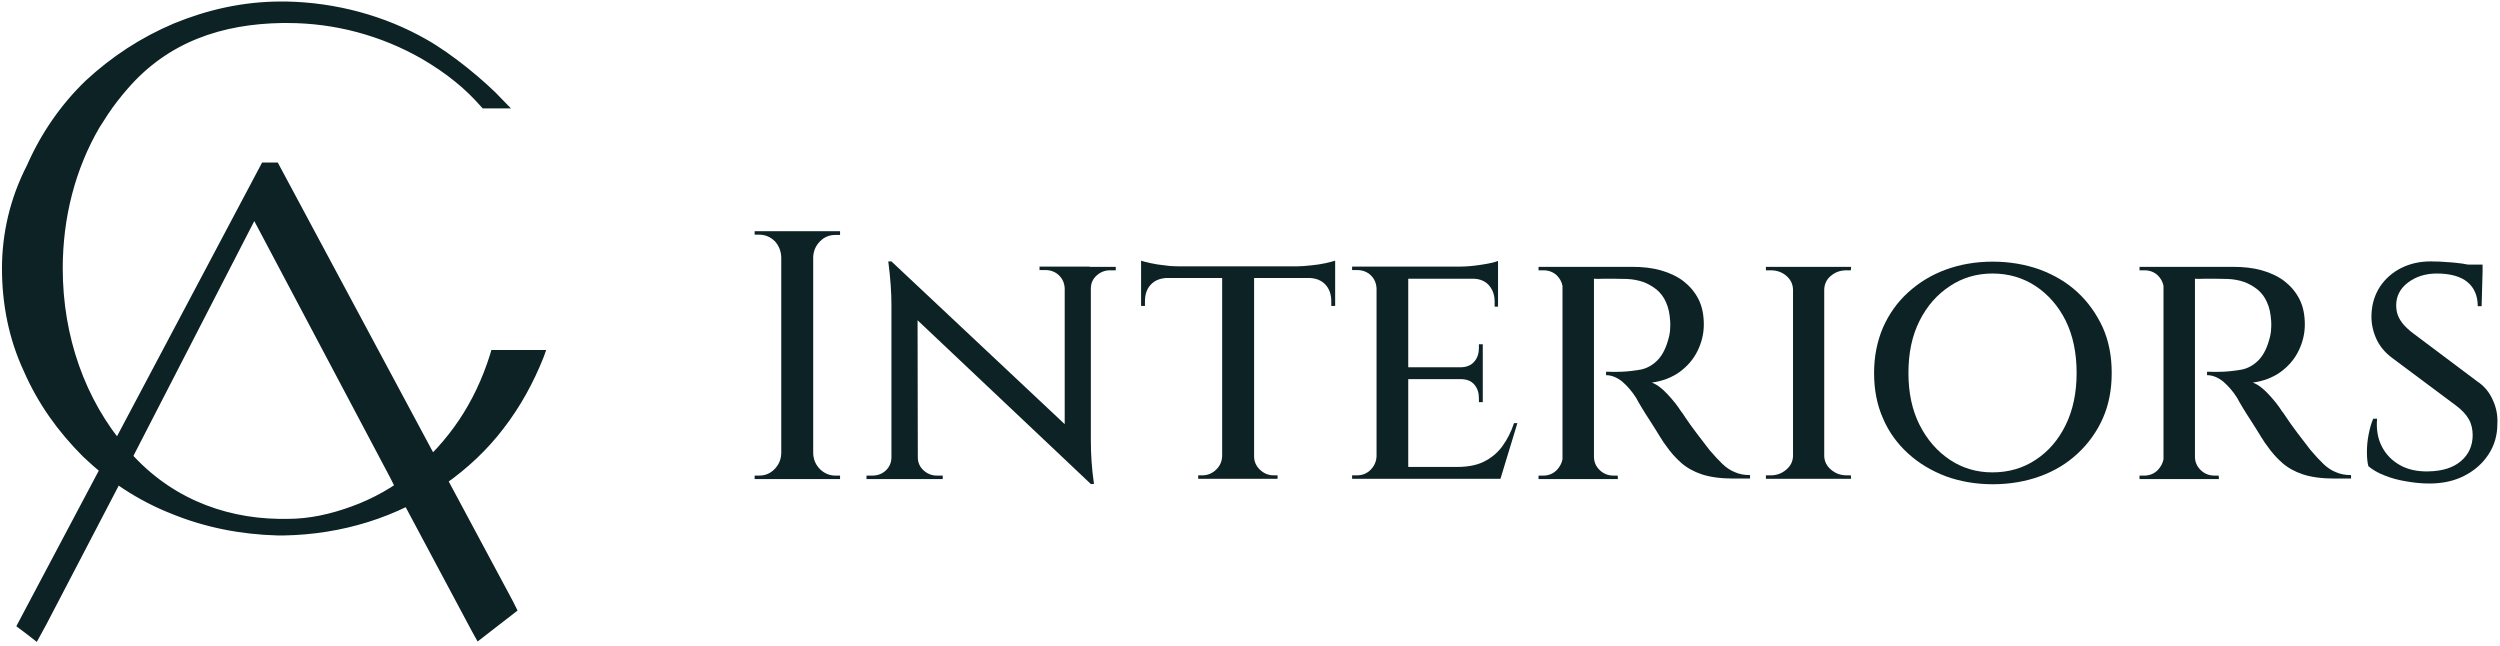
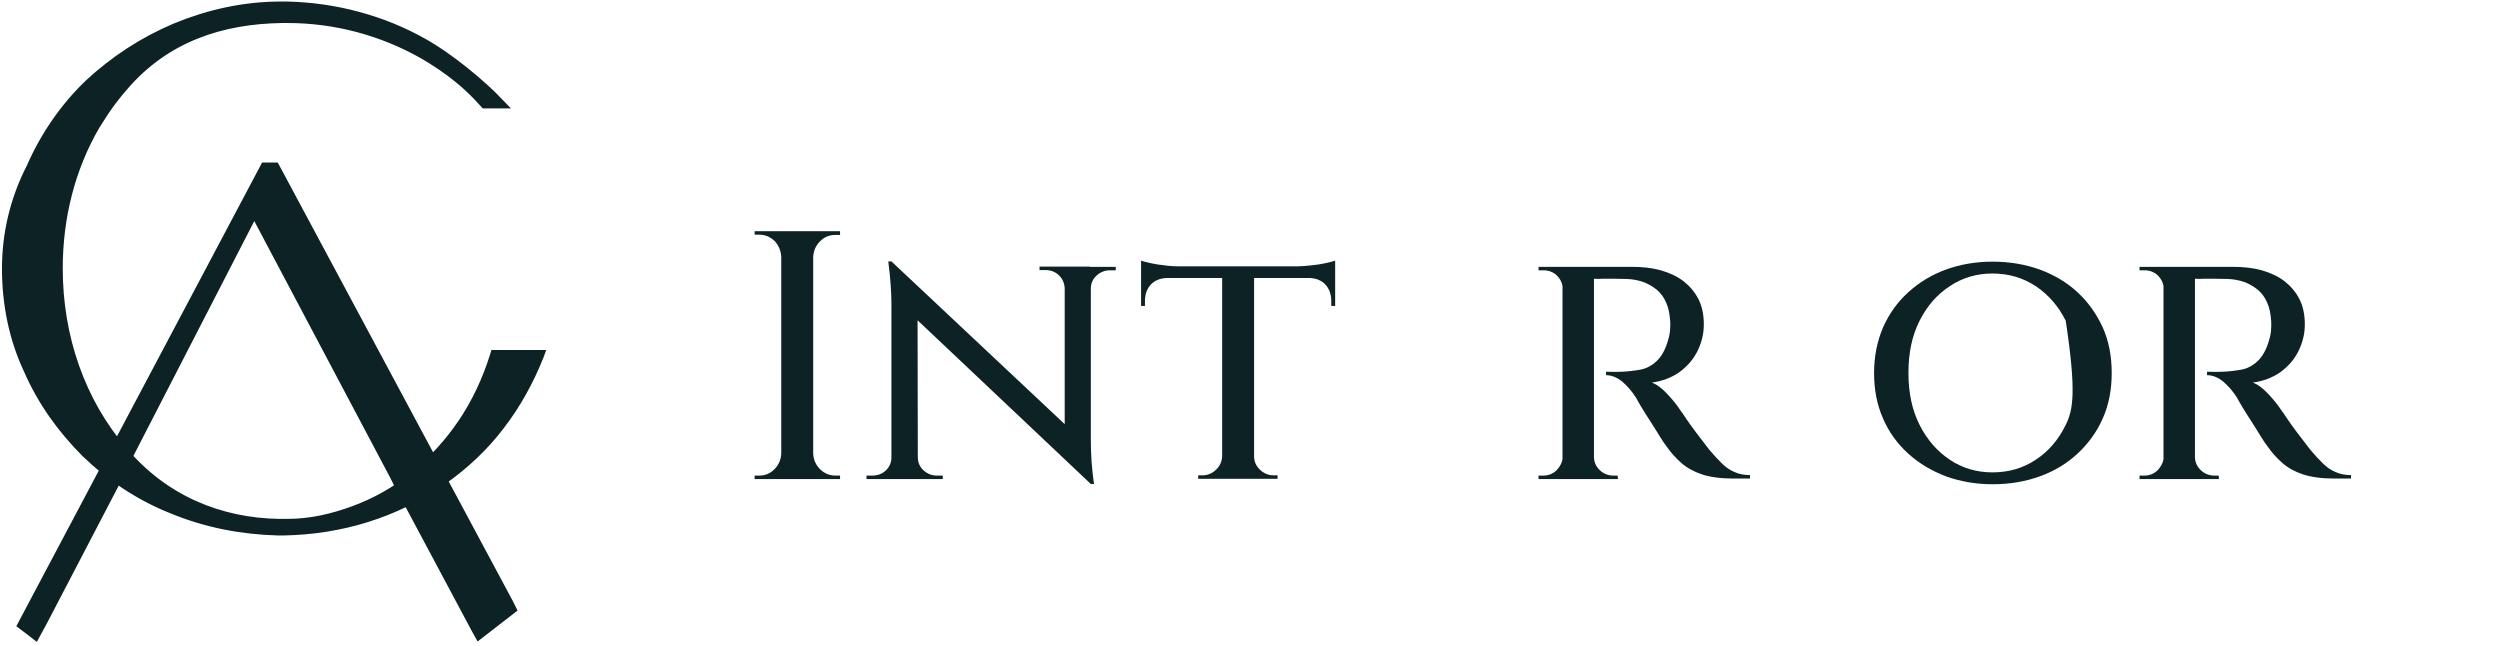
<svg xmlns="http://www.w3.org/2000/svg" width="418" height="108" viewBox="0 0 418 108" fill="none">
  <path d="M85.512 101.849L80.106 106.036L79.603 105.131L66.636 80.839L65.979 79.526L42.507 35.208L19.692 79.526L19.035 81.003L7.053 103.982L5.903 106.091C5.153 105.497 4.481 105.01 3.771 104.475L5.248 101.685L44.313 27.986L45.954 27.986L85.02 100.864L85.512 101.849Z" fill="#0D2225" stroke="#0D2225" stroke-width="1.625" stroke-miterlimit="10" />
  <path d="M90.166 59.336H82.767L82.72 59.501C80.094 67.872 75.662 74.273 69.425 79.526C66.306 82.152 62.695 84.121 59.084 85.435C55.473 86.748 51.862 87.568 48.087 87.568C47.922 87.568 47.758 87.568 47.758 87.568H46.773H46.609C36.761 87.404 27.405 83.629 20.511 75.422C13.453 67.215 9.678 56.382 9.678 44.892C9.678 36.193 11.812 27.986 15.915 20.928C16.408 20.107 16.9 19.451 17.392 18.63C18.377 17.153 19.526 15.675 20.675 14.362C27.733 6.155 37.089 3.201 47.102 3.037H48.087C56.129 3.037 64.008 5.17 70.902 9.11C72.872 10.259 74.841 11.572 76.647 13.049C78.288 14.362 79.765 15.839 81.079 17.317H83.541C80.422 14.034 75.005 9.602 70.902 7.304C64.008 3.365 55.965 1.231 47.922 1.067H46.938C40.864 1.067 34.955 2.38 29.375 4.678C23.958 6.976 19.198 10.095 14.93 14.034C10.827 17.973 7.544 22.733 5.246 27.986C2.456 33.402 1.143 39.147 1.143 44.892C1.143 50.801 2.292 56.546 4.754 61.798C7.052 67.051 10.334 71.647 14.438 75.75C18.541 79.69 23.466 82.972 28.882 85.106C34.463 87.404 40.372 88.553 46.445 88.717H47.43C56.95 88.553 66.142 85.763 73.856 80.346C77.632 77.72 80.914 74.601 83.541 71.154C86.331 67.543 88.465 63.604 90.106 59.501L90.166 59.336Z" fill="#0D2225" stroke="#0D2225" stroke-width="1.625" stroke-miterlimit="10" />
  <path d="M135.846 38.661H130.829H130.626H126.176V39.24H126.945C127.956 39.24 128.806 39.612 129.534 40.316C130.222 41.06 130.586 41.97 130.626 43.004V75.797C130.586 76.831 130.222 77.7 129.494 78.444C128.765 79.188 127.916 79.519 126.904 79.519H126.176V80.098H130.626H130.788H135.846H136.008H140.458V79.519C140.418 79.519 140.175 79.519 139.69 79.519C138.678 79.519 137.828 79.147 137.1 78.444C136.372 77.7 136.008 76.831 135.967 75.797V43.004C136.008 41.97 136.372 41.101 137.1 40.357C137.828 39.612 138.678 39.282 139.69 39.282C140.135 39.282 140.418 39.282 140.458 39.282V38.661H136.008H135.846Z" fill="#0D2225" />
  <path d="M182.186 44.575H178.14H178.018H173.81V45.154H174.781C175.671 45.154 176.44 45.444 177.047 46.023C177.654 46.602 177.978 47.346 178.018 48.214V70.918L149.048 43.707H148.522C148.886 46.519 149.048 48.917 149.048 50.944V76.459C149.048 77.328 148.725 78.072 148.118 78.651C147.511 79.23 146.742 79.519 145.852 79.519H144.881V80.098H149.048H149.21H153.256H153.459H157.626V79.519H156.655C155.805 79.519 155.077 79.23 154.43 78.651C153.782 78.072 153.459 77.328 153.459 76.459L153.418 53.549L182.388 80.925H182.914C182.712 79.561 182.59 78.279 182.509 77.162C182.428 76.046 182.388 74.805 182.388 73.523V48.256C182.388 47.387 182.712 46.643 183.359 46.064C184.006 45.485 184.735 45.196 185.584 45.196H186.555V44.617H182.388H182.186V44.575Z" fill="#0D2225" />
  <path d="M219.233 44.368C218.383 44.451 217.574 44.534 216.846 44.534H197.141C196.413 44.534 195.604 44.492 194.754 44.368C193.905 44.285 193.095 44.161 192.367 43.996C191.639 43.831 191.113 43.707 190.789 43.583V44.534V45.113V46.353V46.477V51.15H191.436V50.365C191.436 49.207 191.76 48.297 192.407 47.594C193.055 46.891 193.985 46.519 195.118 46.477H204.343V76.293C204.303 77.162 203.979 77.906 203.332 78.527C202.685 79.147 201.916 79.478 201.026 79.478C200.621 79.478 200.378 79.478 200.338 79.478V80.057H204.343H204.465H209.522H209.684H213.609V79.478H212.962C212.071 79.478 211.303 79.147 210.655 78.527C210.008 77.906 209.684 77.162 209.684 76.293V46.477H218.909C220.083 46.519 220.973 46.891 221.62 47.594C222.268 48.297 222.591 49.248 222.591 50.365V51.15H223.239V46.477V46.353V45.113V44.534V43.583C222.874 43.707 222.348 43.831 221.661 43.996C220.892 44.161 220.123 44.285 219.233 44.368Z" fill="#0D2225" />
-   <path d="M251.198 74.598C250.389 75.714 249.378 76.541 248.164 77.162C246.95 77.782 245.412 78.071 243.632 78.071H235.459V63.391H244.199C245.21 63.391 245.979 63.68 246.505 64.3C247.031 64.921 247.274 65.665 247.274 66.575V67.237H247.921V63.391V63.267V61.488V61.406V57.56H247.274V58.221C247.274 59.09 247.031 59.834 246.505 60.455C245.979 61.075 245.21 61.406 244.199 61.406H235.459V46.601H246.222C247.395 46.601 248.285 46.973 248.933 47.676C249.58 48.421 249.904 49.33 249.904 50.488V51.274H250.47V46.601V46.436V45.195V44.616V43.623C250.025 43.83 249.135 44.037 247.8 44.244C246.505 44.451 245.251 44.575 244.037 44.575H235.419H235.297H230.887H230.118H226.072V45.154C226.558 45.154 226.841 45.154 226.881 45.154C227.812 45.154 228.581 45.443 229.188 46.022C229.795 46.601 230.118 47.345 230.159 48.255V76.293C230.118 77.162 229.795 77.906 229.188 78.526C228.581 79.147 227.812 79.477 226.881 79.477C226.841 79.477 226.558 79.477 226.072 79.477V80.056H230.118H230.887H235.297H235.419H241.69H250.713H250.875L253.707 70.752H253.14C252.655 72.24 252.008 73.481 251.198 74.598Z" fill="#0D2225" />
  <path d="M287.994 77.575C287.347 76.955 286.619 76.169 285.809 75.218C285.081 74.267 284.353 73.316 283.625 72.365C282.896 71.414 282.33 70.587 281.844 69.883C281.399 69.18 281.116 68.808 281.035 68.726C280.469 67.816 279.7 66.865 278.769 65.872C277.839 64.88 276.989 64.259 276.18 63.97C277.96 63.722 279.498 63.143 280.833 62.192C282.127 61.24 283.139 60.083 283.827 58.676C284.515 57.27 284.879 55.823 284.879 54.252C284.879 52.639 284.596 51.233 283.989 50.034C283.382 48.834 282.532 47.842 281.48 47.015C280.388 46.188 279.133 45.609 277.677 45.195C276.22 44.782 274.602 44.616 272.862 44.616H266.51H265.822H261.938H261.25H257.244V45.195C257.285 45.195 257.406 45.195 257.649 45.195C257.892 45.195 258.013 45.195 258.053 45.195C258.943 45.195 259.712 45.485 260.319 46.064C260.805 46.56 261.128 47.139 261.25 47.8V76.79C261.128 77.451 260.805 78.03 260.319 78.568C259.712 79.188 258.943 79.519 258.053 79.519C258.013 79.519 257.892 79.519 257.649 79.519C257.406 79.519 257.285 79.519 257.244 79.519V80.098H261.25H261.938H265.741H266.51H270.515L270.475 79.519C270.434 79.519 270.192 79.519 269.787 79.519C268.897 79.519 268.128 79.23 267.481 78.609C266.833 77.989 266.51 77.245 266.51 76.335V46.601C266.752 46.643 267.319 46.643 268.209 46.601C269.301 46.601 270.556 46.601 272.012 46.643C272.983 46.684 273.873 46.849 274.723 47.139C275.532 47.428 276.301 47.883 276.989 48.421C277.677 49 278.203 49.703 278.567 50.571C278.972 51.44 279.174 52.474 279.255 53.714C279.295 54.334 279.255 54.913 279.214 55.451C279.133 55.989 279.052 56.443 278.931 56.774C278.486 58.428 277.798 59.628 276.948 60.413C276.099 61.199 275.168 61.654 274.197 61.819C273.226 61.985 272.215 62.109 271.203 62.15C270.434 62.192 269.544 62.192 268.533 62.15V62.729C269.463 62.729 270.353 63.101 271.244 63.804C272.093 64.549 272.902 65.459 273.59 66.575C273.712 66.823 273.995 67.32 274.44 68.064C274.885 68.808 275.411 69.635 275.977 70.504C276.544 71.372 277.07 72.241 277.555 73.026C278.041 73.812 278.405 74.35 278.648 74.639C279.336 75.632 280.145 76.541 281.075 77.368C282.006 78.196 283.179 78.857 284.555 79.312C285.931 79.767 287.711 80.015 289.815 80.015H292.607V79.436C291.636 79.436 290.786 79.271 290.058 78.94C289.329 78.65 288.642 78.196 287.994 77.575Z" fill="#0D2225" />
-   <path d="M306.145 46.105C306.873 45.485 307.723 45.195 308.775 45.195H309.462L309.503 44.616H304.971H304.809H299.954H299.792H295.261V45.195H296.029C297.081 45.195 297.931 45.485 298.659 46.105C299.388 46.725 299.752 47.47 299.792 48.379V76.293C299.752 77.162 299.388 77.906 298.659 78.526C297.931 79.147 297.081 79.478 296.07 79.478C296.029 79.478 295.746 79.478 295.261 79.478V80.056H299.792H299.954H304.809H304.971H309.503L309.462 79.478H308.775C307.723 79.478 306.873 79.147 306.145 78.526C305.416 77.906 305.052 77.162 305.012 76.293V48.379C305.052 47.47 305.416 46.684 306.145 46.105Z" fill="#0D2225" />
-   <path d="M347.373 48.876C345.593 47.221 343.489 45.981 341.061 45.071C338.634 44.203 336.004 43.748 333.171 43.748C330.339 43.748 327.75 44.203 325.363 45.071C322.975 45.94 320.871 47.221 319.051 48.876C317.23 50.53 315.854 52.474 314.843 54.748C313.872 57.022 313.346 59.545 313.346 62.357C313.346 65.169 313.831 67.692 314.843 69.966C315.814 72.241 317.23 74.184 319.051 75.838C320.871 77.493 322.975 78.733 325.363 79.643C327.75 80.511 330.38 80.966 333.171 80.966C336.044 80.966 338.674 80.511 341.061 79.643C343.489 78.775 345.593 77.493 347.373 75.838C349.153 74.184 350.57 72.241 351.581 69.966C352.593 67.692 353.078 65.169 353.078 62.357C353.078 59.545 352.593 57.022 351.581 54.748C350.529 52.474 349.153 50.53 347.373 48.876ZM345.391 71.041C344.177 73.523 342.518 75.466 340.373 76.872C338.269 78.278 335.842 78.981 333.131 78.981C330.501 78.981 328.114 78.278 326.01 76.872C323.906 75.466 322.207 73.523 320.952 71.041C319.698 68.56 319.091 65.665 319.091 62.357C319.091 59.007 319.698 56.113 320.952 53.631C322.207 51.15 323.865 49.248 326.01 47.842C328.114 46.436 330.501 45.733 333.131 45.733C335.842 45.733 338.229 46.436 340.373 47.842C342.477 49.248 344.177 51.191 345.391 53.631C346.604 56.113 347.211 59.007 347.211 62.357C347.211 65.665 346.604 68.56 345.391 71.041Z" fill="#0D2225" />
+   <path d="M347.373 48.876C345.593 47.221 343.489 45.981 341.061 45.071C338.634 44.203 336.004 43.748 333.171 43.748C330.339 43.748 327.75 44.203 325.363 45.071C322.975 45.94 320.871 47.221 319.051 48.876C317.23 50.53 315.854 52.474 314.843 54.748C313.872 57.022 313.346 59.545 313.346 62.357C313.346 65.169 313.831 67.692 314.843 69.966C315.814 72.241 317.23 74.184 319.051 75.838C320.871 77.493 322.975 78.733 325.363 79.643C327.75 80.511 330.38 80.966 333.171 80.966C336.044 80.966 338.674 80.511 341.061 79.643C343.489 78.775 345.593 77.493 347.373 75.838C349.153 74.184 350.57 72.241 351.581 69.966C352.593 67.692 353.078 65.169 353.078 62.357C353.078 59.545 352.593 57.022 351.581 54.748C350.529 52.474 349.153 50.53 347.373 48.876ZM345.391 71.041C344.177 73.523 342.518 75.466 340.373 76.872C338.269 78.278 335.842 78.981 333.131 78.981C330.501 78.981 328.114 78.278 326.01 76.872C323.906 75.466 322.207 73.523 320.952 71.041C319.698 68.56 319.091 65.665 319.091 62.357C319.091 59.007 319.698 56.113 320.952 53.631C322.207 51.15 323.865 49.248 326.01 47.842C328.114 46.436 330.501 45.733 333.131 45.733C335.842 45.733 338.229 46.436 340.373 47.842C342.477 49.248 344.177 51.191 345.391 53.631C347.211 65.665 346.604 68.56 345.391 71.041Z" fill="#0D2225" />
  <path d="M388.482 77.575C387.834 76.955 387.106 76.169 386.297 75.218C385.568 74.267 384.84 73.316 384.112 72.365C383.384 71.414 382.817 70.587 382.332 69.883C381.886 69.18 381.603 68.808 381.522 68.726C380.956 67.816 380.187 66.865 379.257 65.872C378.326 64.88 377.476 64.259 376.667 63.97C378.447 63.722 379.985 63.143 381.32 62.192C382.615 61.24 383.626 60.083 384.314 58.676C385.002 57.27 385.366 55.823 385.366 54.252C385.366 52.639 385.083 51.233 384.476 50.034C383.869 48.834 383.019 47.842 381.967 47.015C380.875 46.188 379.621 45.609 378.164 45.195C376.708 44.782 375.089 44.616 373.349 44.616H366.997H366.309H362.425H361.737H357.731V45.195C357.772 45.195 357.893 45.195 358.136 45.195C358.379 45.195 358.5 45.195 358.541 45.195C359.431 45.195 360.2 45.485 360.806 46.064C361.292 46.56 361.616 47.139 361.737 47.8V76.79C361.616 77.451 361.292 78.03 360.806 78.568C360.2 79.188 359.431 79.519 358.541 79.519C358.5 79.519 358.379 79.519 358.136 79.519C357.893 79.519 357.772 79.519 357.731 79.519V80.098H361.737H362.425H366.228H366.997H371.003L370.962 79.519C370.922 79.519 370.679 79.519 370.274 79.519C369.384 79.519 368.615 79.23 367.968 78.609C367.321 77.989 366.997 77.245 366.997 76.335V46.601C367.24 46.643 367.806 46.643 368.696 46.601C369.789 46.601 371.043 46.601 372.5 46.643C373.471 46.684 374.361 46.849 375.21 47.139C376.02 47.428 376.788 47.883 377.476 48.421C378.164 49 378.69 49.703 379.054 50.571C379.459 51.44 379.661 52.474 379.742 53.714C379.783 54.334 379.742 54.913 379.702 55.451C379.621 55.989 379.54 56.443 379.418 56.774C378.973 58.428 378.285 59.628 377.436 60.413C376.586 61.199 375.656 61.654 374.684 61.819C373.713 61.985 372.702 62.109 371.69 62.15C370.922 62.192 370.031 62.192 369.02 62.15V62.729C369.951 62.729 370.841 63.101 371.731 63.804C372.581 64.549 373.39 65.459 374.078 66.575C374.199 66.823 374.482 67.32 374.927 68.064C375.372 68.808 375.898 69.635 376.465 70.504C377.031 71.372 377.557 72.241 378.043 73.026C378.528 73.812 378.892 74.35 379.135 74.639C379.823 75.632 380.632 76.541 381.563 77.368C382.493 78.196 383.667 78.857 385.042 79.312C386.418 79.767 388.198 80.015 390.302 80.015H393.094V79.436C392.123 79.436 391.273 79.271 390.545 78.94C389.817 78.65 389.129 78.196 388.482 77.575Z" fill="#0D2225" />
-   <path d="M416.789 66.865C416.222 65.583 415.372 64.549 414.24 63.805L403.437 55.699C402.83 55.245 402.304 54.748 401.859 54.252C401.454 53.756 401.13 53.26 400.928 52.722C400.726 52.184 400.645 51.647 400.645 51.026C400.645 49.538 401.292 48.256 402.587 47.263C403.882 46.271 405.5 45.733 407.442 45.733C409.708 45.733 411.448 46.229 412.581 47.181C413.714 48.132 414.28 49.496 414.28 51.192H414.927L415.089 45.32V44.244H412.742C412.419 44.203 412.095 44.162 411.771 44.079C411.003 43.996 410.193 43.872 409.263 43.831C408.373 43.748 407.402 43.707 406.39 43.707C404.569 43.707 402.951 44.079 401.454 44.823C399.997 45.568 398.824 46.602 397.934 47.925C397.084 49.248 396.599 50.737 396.518 52.432C396.437 53.797 396.68 55.162 397.246 56.485C397.813 57.809 398.743 58.966 400.119 59.959L410.598 67.775C411.61 68.519 412.338 69.305 412.783 70.091C413.228 70.876 413.43 71.786 413.43 72.737C413.43 74.516 412.783 75.963 411.488 77.079C410.193 78.196 408.373 78.775 406.026 78.816C404.205 78.858 402.627 78.527 401.292 77.782C399.957 77.038 398.945 76.004 398.258 74.681C397.57 73.358 397.287 71.786 397.448 70.008H396.801C396.477 70.752 396.235 71.621 396.032 72.654C395.83 73.688 395.749 74.639 395.749 75.591C395.749 76.542 395.83 77.328 395.992 77.948C396.68 78.527 397.57 79.064 398.662 79.478C399.755 79.933 400.968 80.264 402.263 80.47C403.598 80.719 404.934 80.843 406.228 80.843C408.373 80.843 410.315 80.429 412.014 79.561C413.714 78.692 415.049 77.534 416.06 76.004C417.072 74.474 417.557 72.779 417.557 70.876C417.638 69.512 417.395 68.147 416.789 66.865Z" fill="#0D2225" />
</svg>